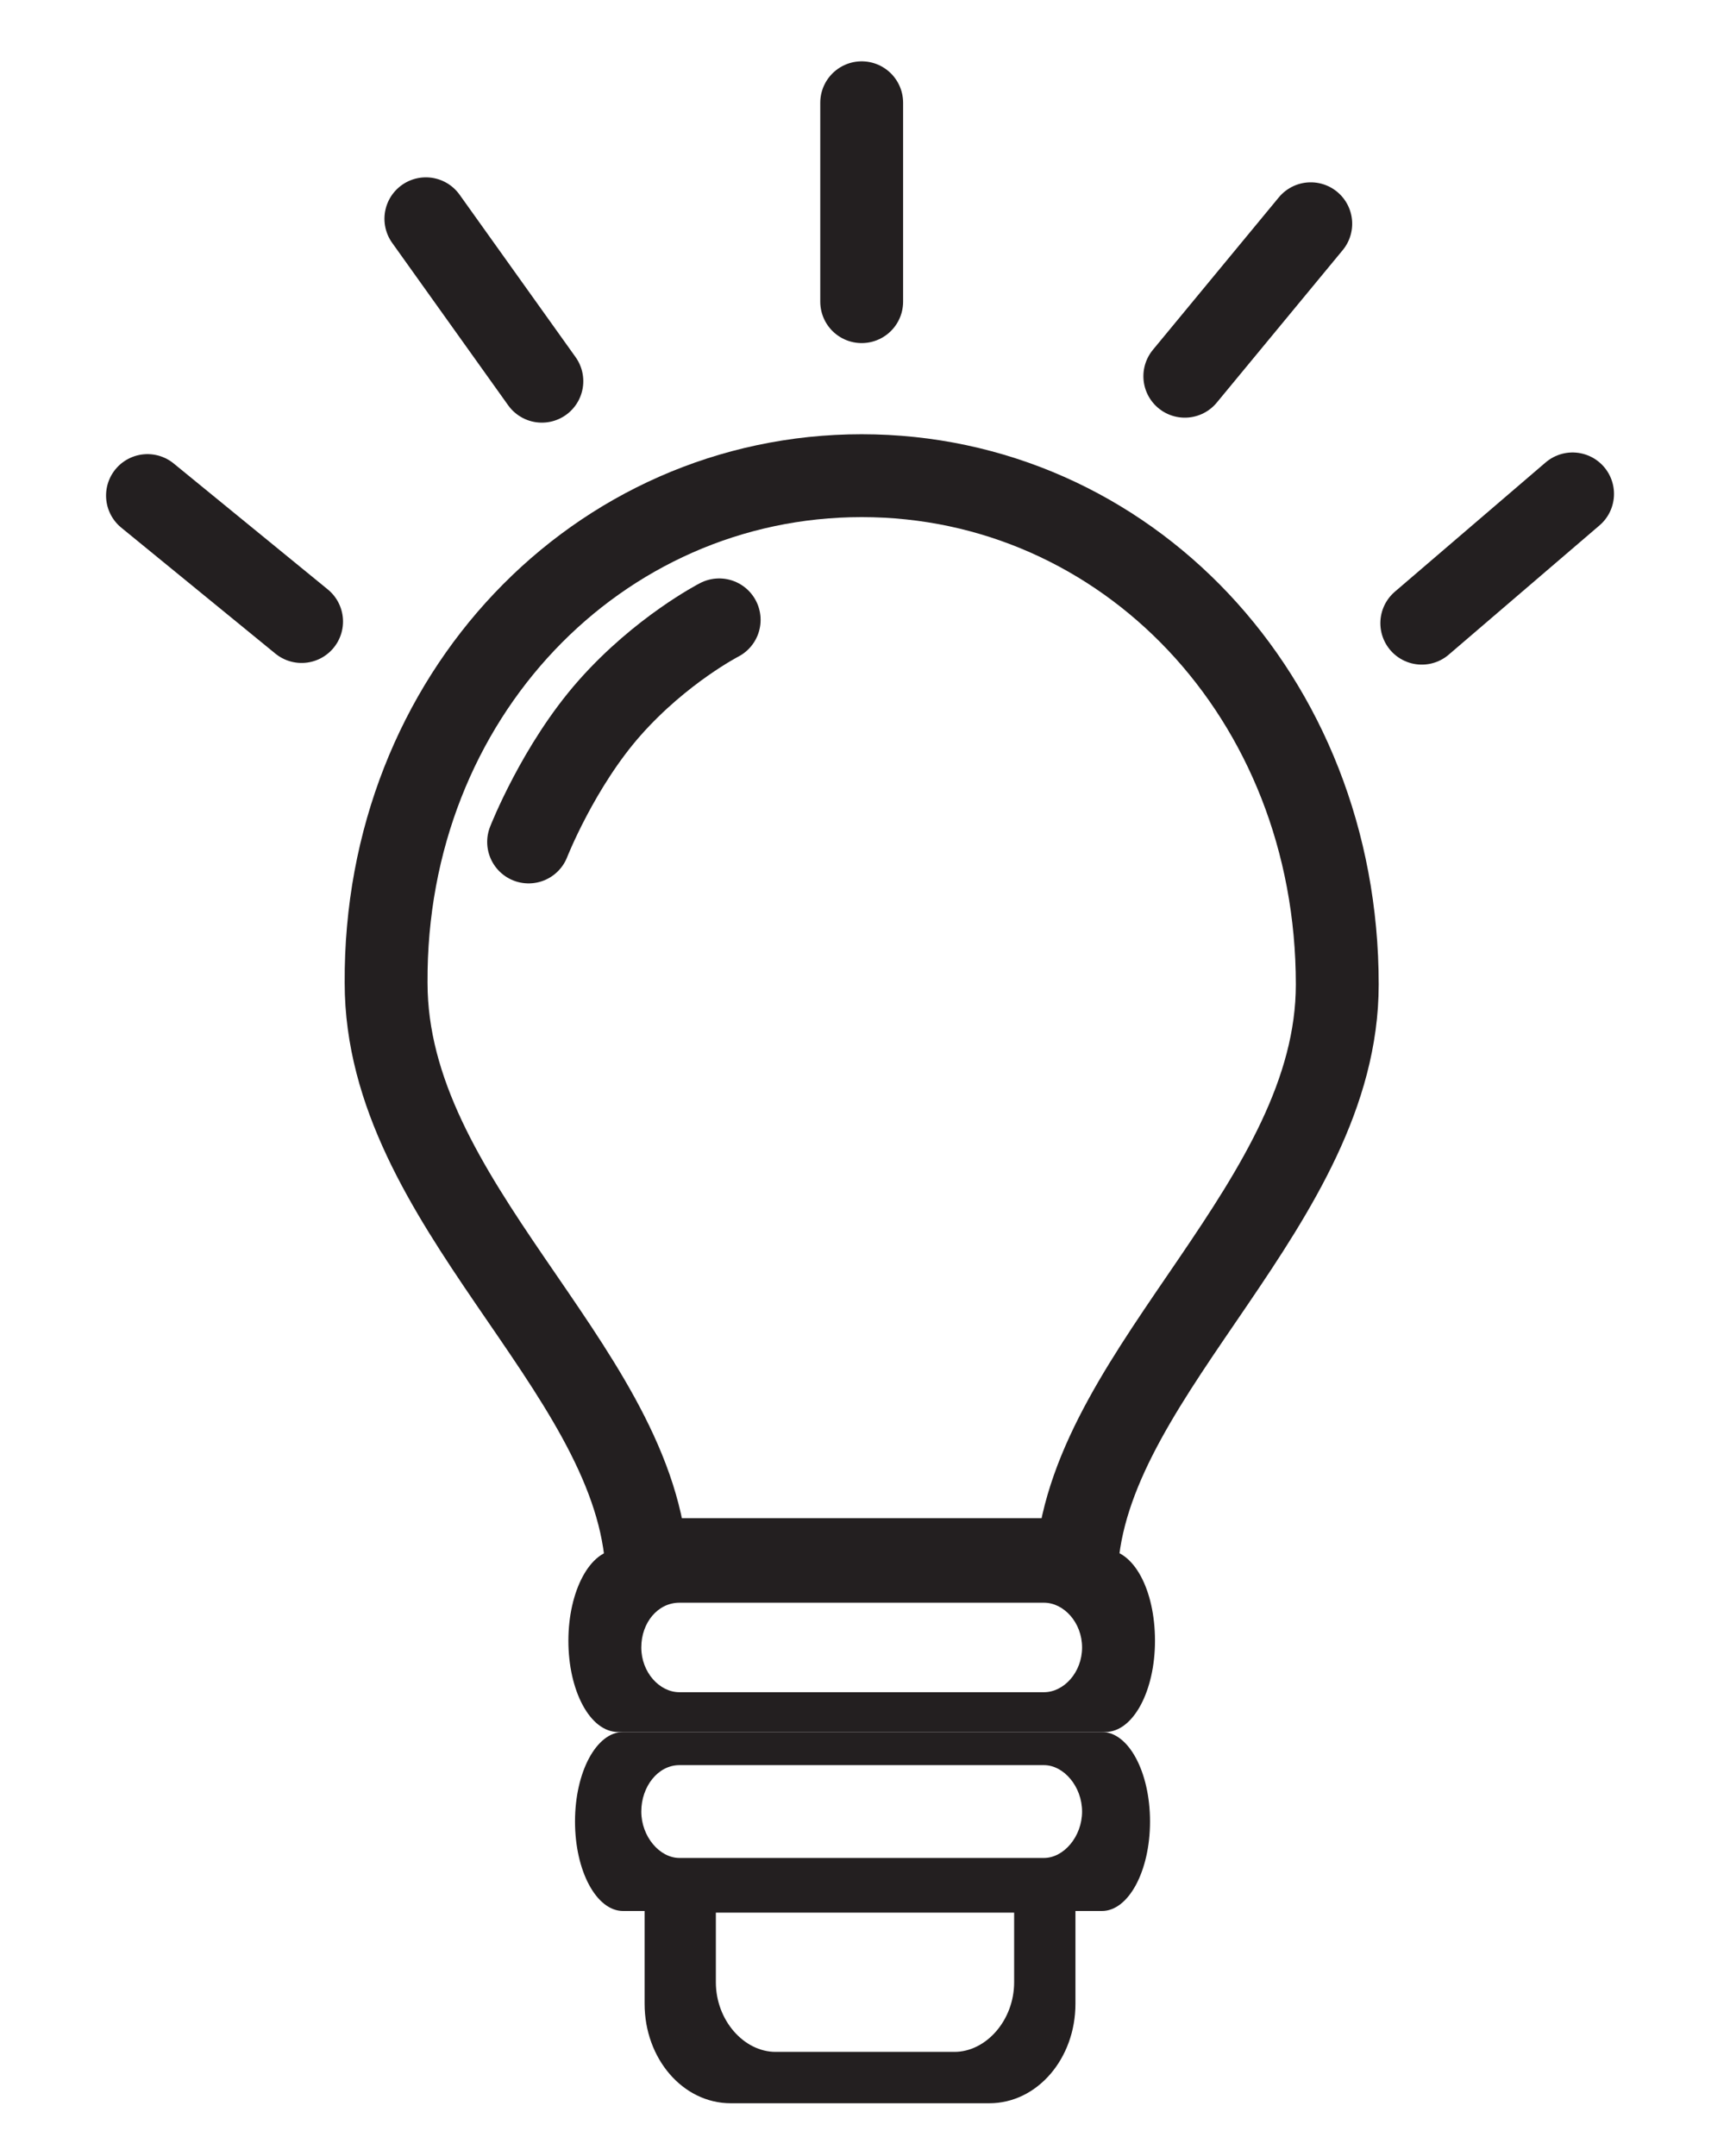
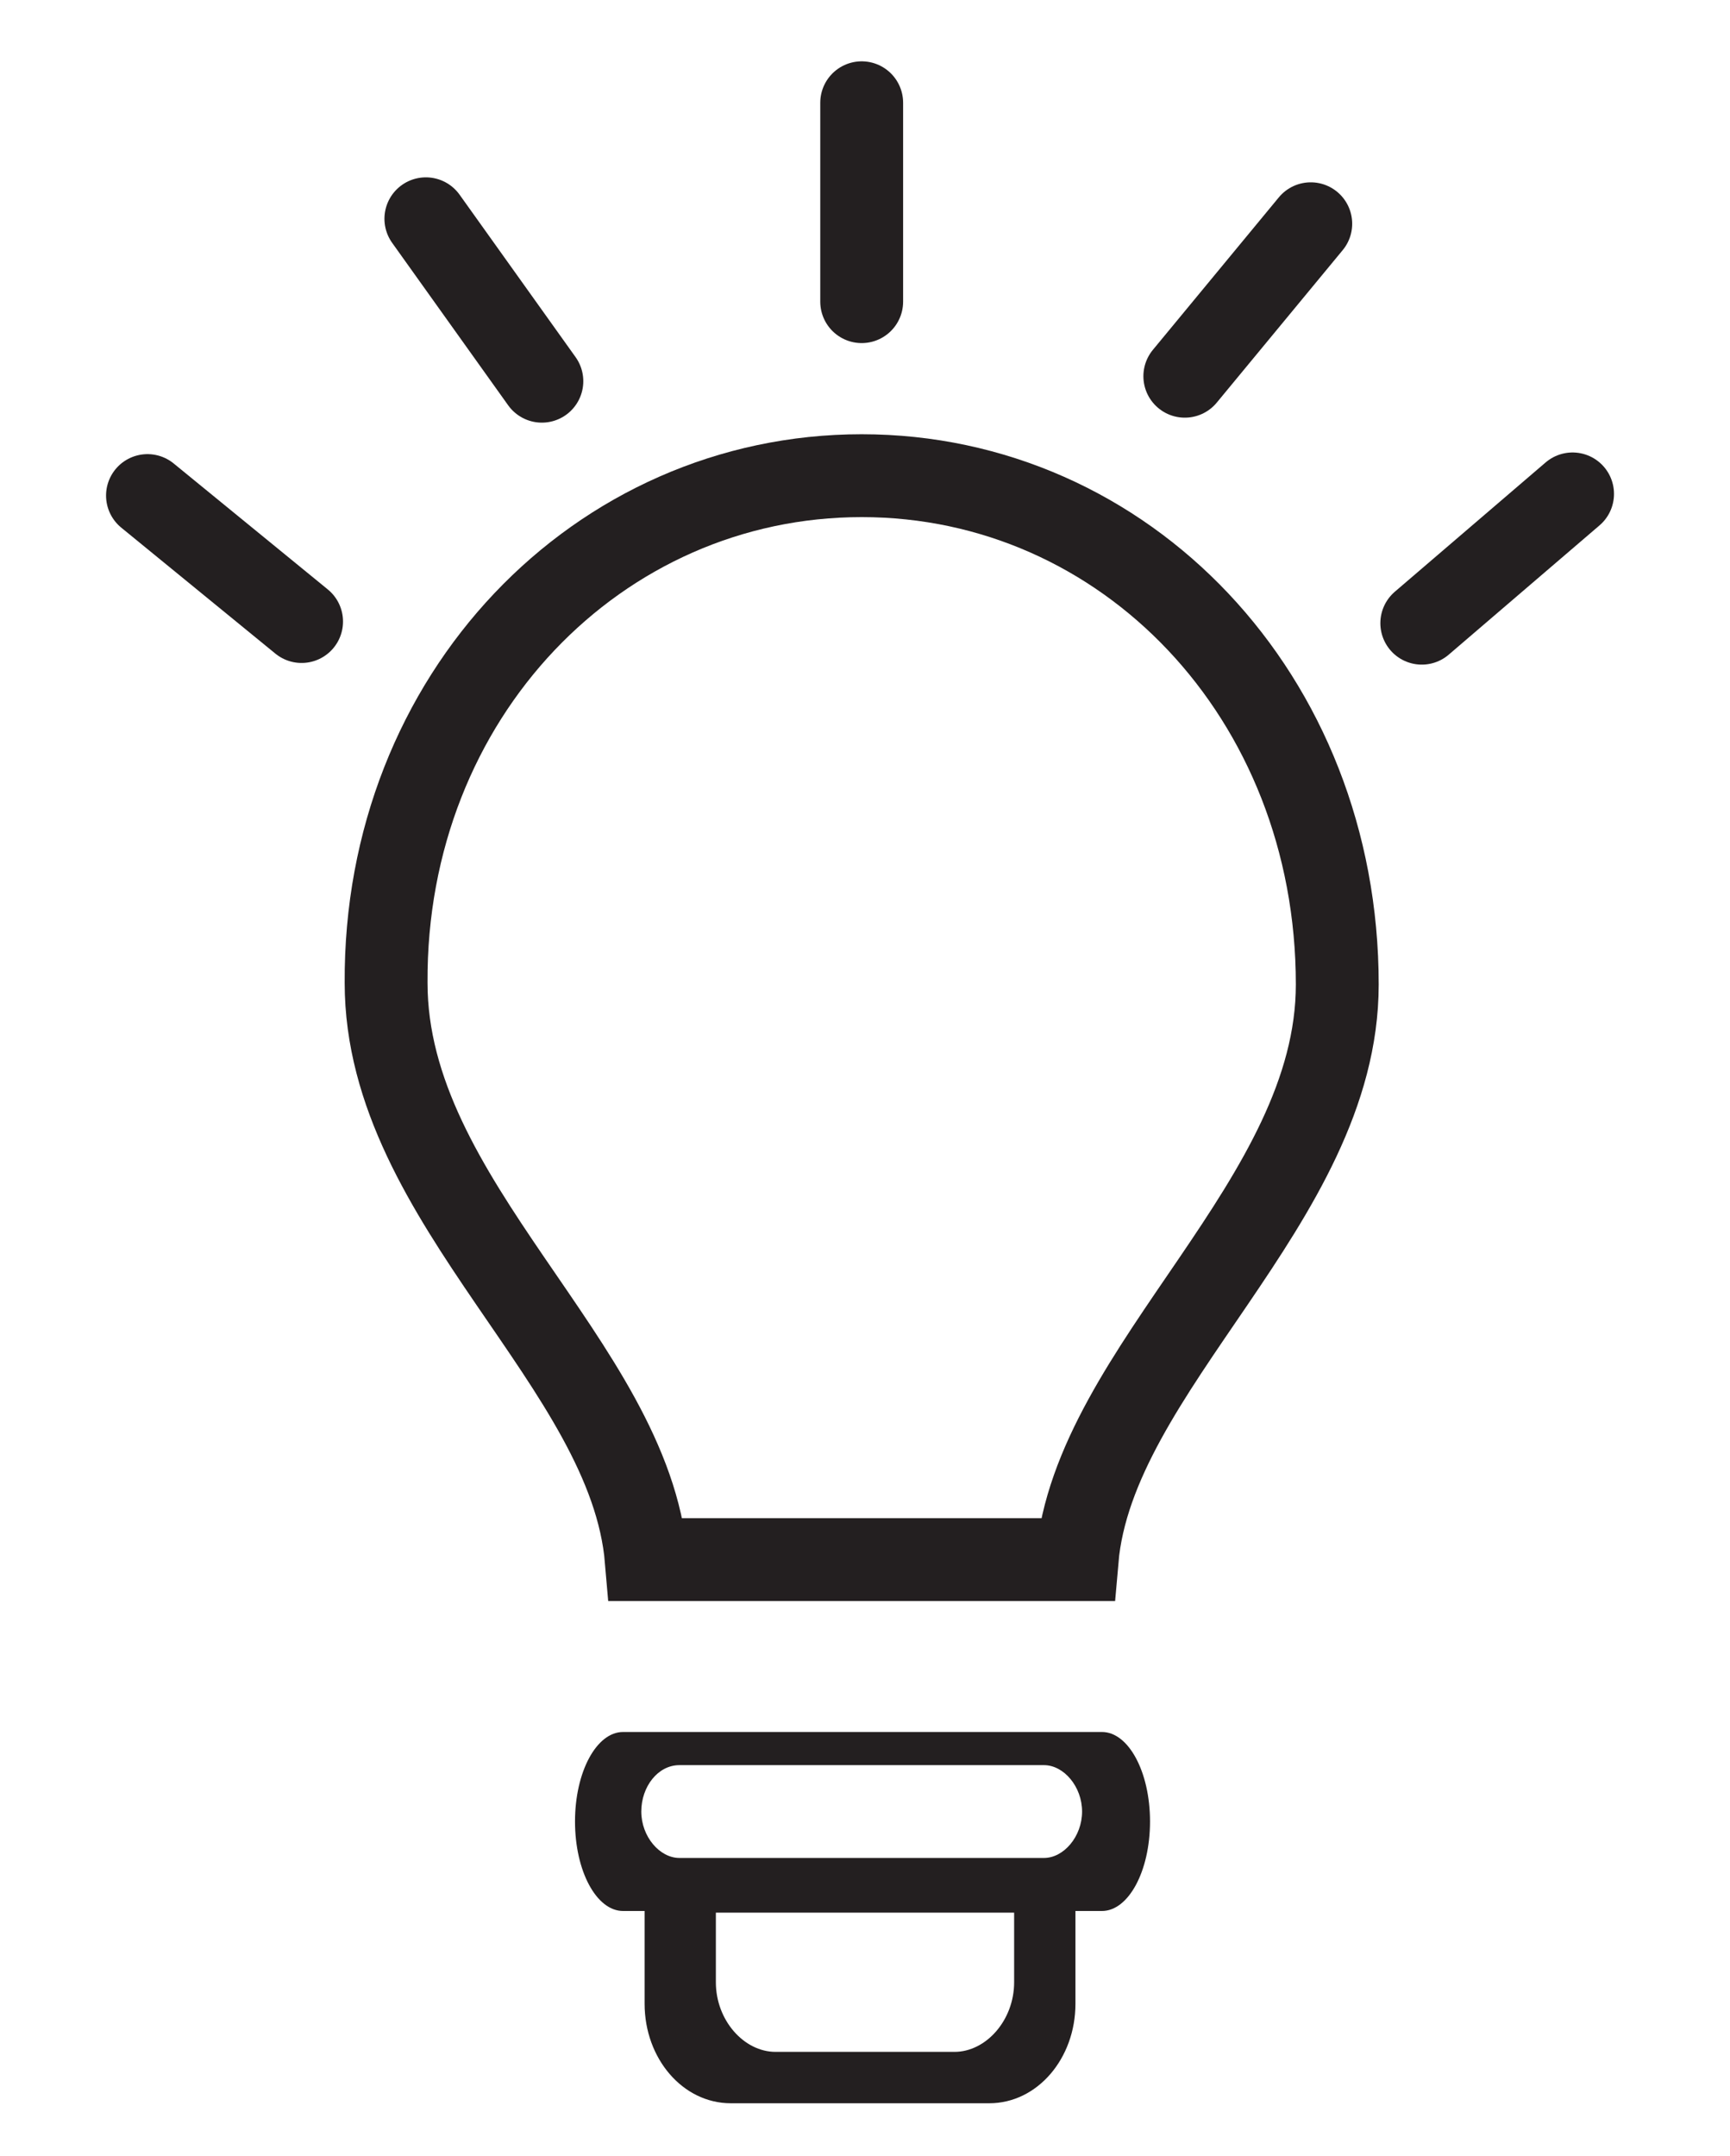
<svg xmlns="http://www.w3.org/2000/svg" version="1.1" id="Layer_1" x="0px" y="0px" viewBox="0 0 104.4 130.1" style="enable-background:new 0 0 104.4 130.1;" xml:space="preserve">
  <style type="text/css"> .st0{display:none;} .st1{display:inline;fill:none;} .st2{display:inline;} .st3{display:inline;fill:#FFFFFF;} .st4{fill:none;stroke:#231F20;stroke-width:5;stroke-miterlimit:10;} .st5{fill:#231F20;} .st6{fill:none;stroke:#231F20;stroke-width:5;stroke-linecap:round;stroke-miterlimit:10;} </style>
  <g id="Layer_1_00000013889347453968896020000000245095107053766043_" class="st0">
    <rect x="4.4" y="25.6" class="st1" width="100" height="100" />
-     <path class="st2" d="M97.2,71.6c-3,0-5.5,2-6.4,4.7h-4.3l-1.6-7c-0.2-0.9-1-1.5-1.9-1.5h-3.9c0.8-2.4,1.3-5,1.5-8.1h10.7 c0.8,2.7,3.4,4.7,6.4,4.7c3.7,0,6.7-3,6.7-6.7s-3-6.7-6.7-6.7c-3,0-5.5,2-6.4,4.7H80.6c-0.1-2.8-0.6-5.5-1.4-8.1H83 c0.9,0,1.7-0.6,1.9-1.5l1.6-7h4.3c0.8,2.7,3.4,4.7,6.4,4.7c3.7,0,6.7-3,6.7-6.7s-3-6.7-6.7-6.7c-3,0-5.5,2-6.4,4.7H85 c-0.9,0-1.6,0.6-1.9,1.4v0.1l-1.6,7h-3.8c-1.3-2.9-3.1-5.6-5.4-8c-0.7-0.8-2-0.8-2.8-0.1s-0.8,2-0.1,2.8c1.5,1.6,2.8,3.4,3.9,5.3 h-6.2c-1.1,0-2,0.9-2,2s0.9,2,2,2h8c0.9,2.5,1.4,5.2,1.6,8.1H64.6l0,0c-1.1,0-2,0.9-2,2s0.9,2,2,2h12.1c-0.2,3.1-0.8,5.8-1.7,8.1 h-7.9c-1.1,0-2,0.9-2,2s0.9,2,2,2h6c-1.2,2.1-2.6,4-4,6c-3.1,4.2-6.2,8.5-7.5,14.7H38.5c-0.7-3.4-1.9-6.1-3.3-8.5 c1.7-0.4,2.9-2,2.9-3.8v-0.6c1.6-0.5,3.1-1.1,4.5-1.9l0.4,0.4c0.7,0.7,1.7,1.1,2.8,1.1s2-0.4,2.8-1.2l3.9-3.9c1.5-1.5,1.5-4,0-5.6 l-0.4-0.4c0.8-1.4,1.4-2.9,1.9-4.5h0.6c2.2,0,3.9-1.8,3.9-3.9v-5.5c0-2.2-1.8-3.9-3.9-3.9H54c-0.5-1.6-1.1-3.1-1.9-4.5l0.4-0.4 c1.5-1.5,1.5-4,0-5.6L48.6,36c-0.7-0.7-1.7-1.1-2.8-1.1s-2,0.4-2.8,1.2l-0.4,0.4c-1.4-0.8-2.9-1.4-4.5-1.9V34c0-0.3,0-0.6-0.1-1 c3.7-1.9,7.8-2.8,12-2.7c0,0,0,0,0.1,0c1.9,0,3.8,0.2,5.7,0.6c1.1,0.2,2.1-0.4,2.3-1.5s-0.4-2.1-1.5-2.3c-2.2-0.5-4.4-0.7-6.6-0.7 c-5.2-0.1-10.3,1.2-14.9,3.8C34.8,30,34.5,30,34.2,30h-5.5c-2.2,0-3.9,1.8-3.9,3.9v0.6c-1.6,0.5-3.1,1.1-4.5,1.9L19.8,36 c-0.7-0.7-1.7-1.1-2.8-1.1c-1.1,0-2,0.4-2.8,1.2L10.3,40c-1.5,1.5-1.5,4,0,5.6l0.4,0.4c-0.8,1.4-1.4,2.9-1.9,4.5H8.3 c-2.2,0-3.9,1.8-3.9,3.9v5.5c0,2.2,1.8,3.9,3.9,3.9h0.6c0.5,1.6,1.1,3.1,1.9,4.5l-0.4,0.4c-1.5,1.5-1.5,4,0,5.6l3.9,3.9 c0.7,0.7,1.7,1.2,2.8,1.2c1.1,0,2-0.4,2.8-1.2l0.4-0.4c1.4,0.8,2.9,1.4,4.5,1.9v0.6c0,2.2,1.8,3.9,3.9,3.9h2c1.6,2.5,3.3,5.6,4,9.5 c-1.6,1.1-2.6,3-2.6,5.1c0,1.7,0.7,3.2,1.7,4.3c-1.1,1.1-1.7,2.6-1.7,4.3c0,2.9,2,5.4,4.8,6.1v3.9c0,4.2,3.4,7.6,7.6,7.6h11 c4.2,0,7.6-3.4,7.6-7.6v-3.9c2.7-0.7,4.8-3.1,4.8-6.1c0-1.7-0.7-3.2-1.7-4.3c1.1-1.1,1.7-2.6,1.7-4.3c0-2.1-1-3.9-2.6-5.1 c1.1-5.6,3.9-9.5,6.9-13.6c1.9-2.6,3.8-5.2,5.3-8.3h3.9l1.6,7c0.2,0.9,1,1.5,1.9,1.5h5.8c0.8,2.7,3.4,4.7,6.4,4.7 c3.7,0,6.7-3,6.7-6.7C103.9,74.6,100.9,71.6,97.2,71.6L97.2,71.6z" />
    <path class="st3" d="M97.7,55c1.5,0,2.8,1.2,2.8,2.8c0,1.5-1.2,2.8-2.8,2.8c-1.5,0-2.8-1.2-2.8-2.8C95,56.3,96.2,55,97.7,55z" />
    <path class="st3" d="M97.2,34.5c1.5,0,2.8,1.2,2.8,2.8c0,1.5-1.2,2.8-2.8,2.8c-1.5,0-2.8-1.2-2.8-2.8 C94.4,35.7,95.7,34.5,97.2,34.5z" />
-     <path class="st3" d="M97.2,81.1c-1.5,0-2.8-1.2-2.8-2.8c0-1.5,1.2-2.8,2.8-2.8c1.5,0,2.8,1.2,2.8,2.8 C99.9,79.8,98.7,81.1,97.2,81.1z" />
    <path class="st2" d="M63.3,33.6L63.3,33.6c0.3,0.1,0.6,0.2,0.9,0.2c0.7,0,1.4-0.4,1.7-1.1c0.5-1,0.1-2.1-0.9-2.6S62.9,30,62.4,31 S62.3,33.1,63.3,33.6L63.3,33.6z" />
  </g>
  <g id="Layer_2_00000178890501593656419570000002645936359110430142_">
    <path class="st4" d="M80.7,59.4C80.7,72.5,66,82.5,65,94.1H39c-1-11.8-15.7-21.5-15.7-34.8C23.2,42,36.1,28.7,52,28.7 S80.7,42,80.7,59.4z" />
    <g>
      <path class="st5" d="M38.9,114.9v6c0,3.3,2.3,6,5.2,6h15.6c2.9,0,5.2-2.7,5.2-6v-6H38.9z M61.2,119.6c0,2.3-1.7,4.2-3.6,4.2H46.8 c-1.9,0-3.6-1.9-3.6-4.2v-4.2h18V119.6z" />
      <path class="st5" d="M66.5,104.5H37.6c-1.6,0-2.9,2.4-2.9,5.4s1.3,5.4,2.9,5.4h28.9c1.6,0,2.9-2.4,2.9-5.4S68.1,104.5,66.5,104.5z M63,112.1H41c-1.2,0-2.3-1.3-2.3-2.8s1-2.8,2.3-2.8h22c1.2,0,2.3,1.3,2.3,2.8S64.2,112.1,63,112.1z" />
-       <path class="st5" d="M66.7,93.5H37.3c-1.7,0-3,2.5-3,5.5s1.3,5.5,3,5.5h29.4c1.7,0,3-2.5,3-5.5C69.7,95.9,68.4,93.5,66.7,93.5z M63,102.1H41c-1.2,0-2.3-1.2-2.3-2.7s1-2.7,2.3-2.7h22c1.2,0,2.3,1.2,2.3,2.7S64.2,102.1,63,102.1z" />
    </g>
    <line class="st6" x1="8.9" y1="29.9" x2="18.2" y2="37.5" />
    <line class="st6" x1="25.7" y1="13.2" x2="32.7" y2="23" />
    <line class="st6" x1="52" y1="6.2" x2="52" y2="18.2" />
    <line class="st6" x1="79.1" y1="13.5" x2="71.5" y2="22.7" />
    <line class="st6" x1="94.9" y1="29.8" x2="85.8" y2="37.6" />
-     <path class="st6" d="M43.4,37.4c0,0-3.5,1.8-6.6,5.3s-4.9,8.1-4.9,8.1" />
  </g>
</svg>